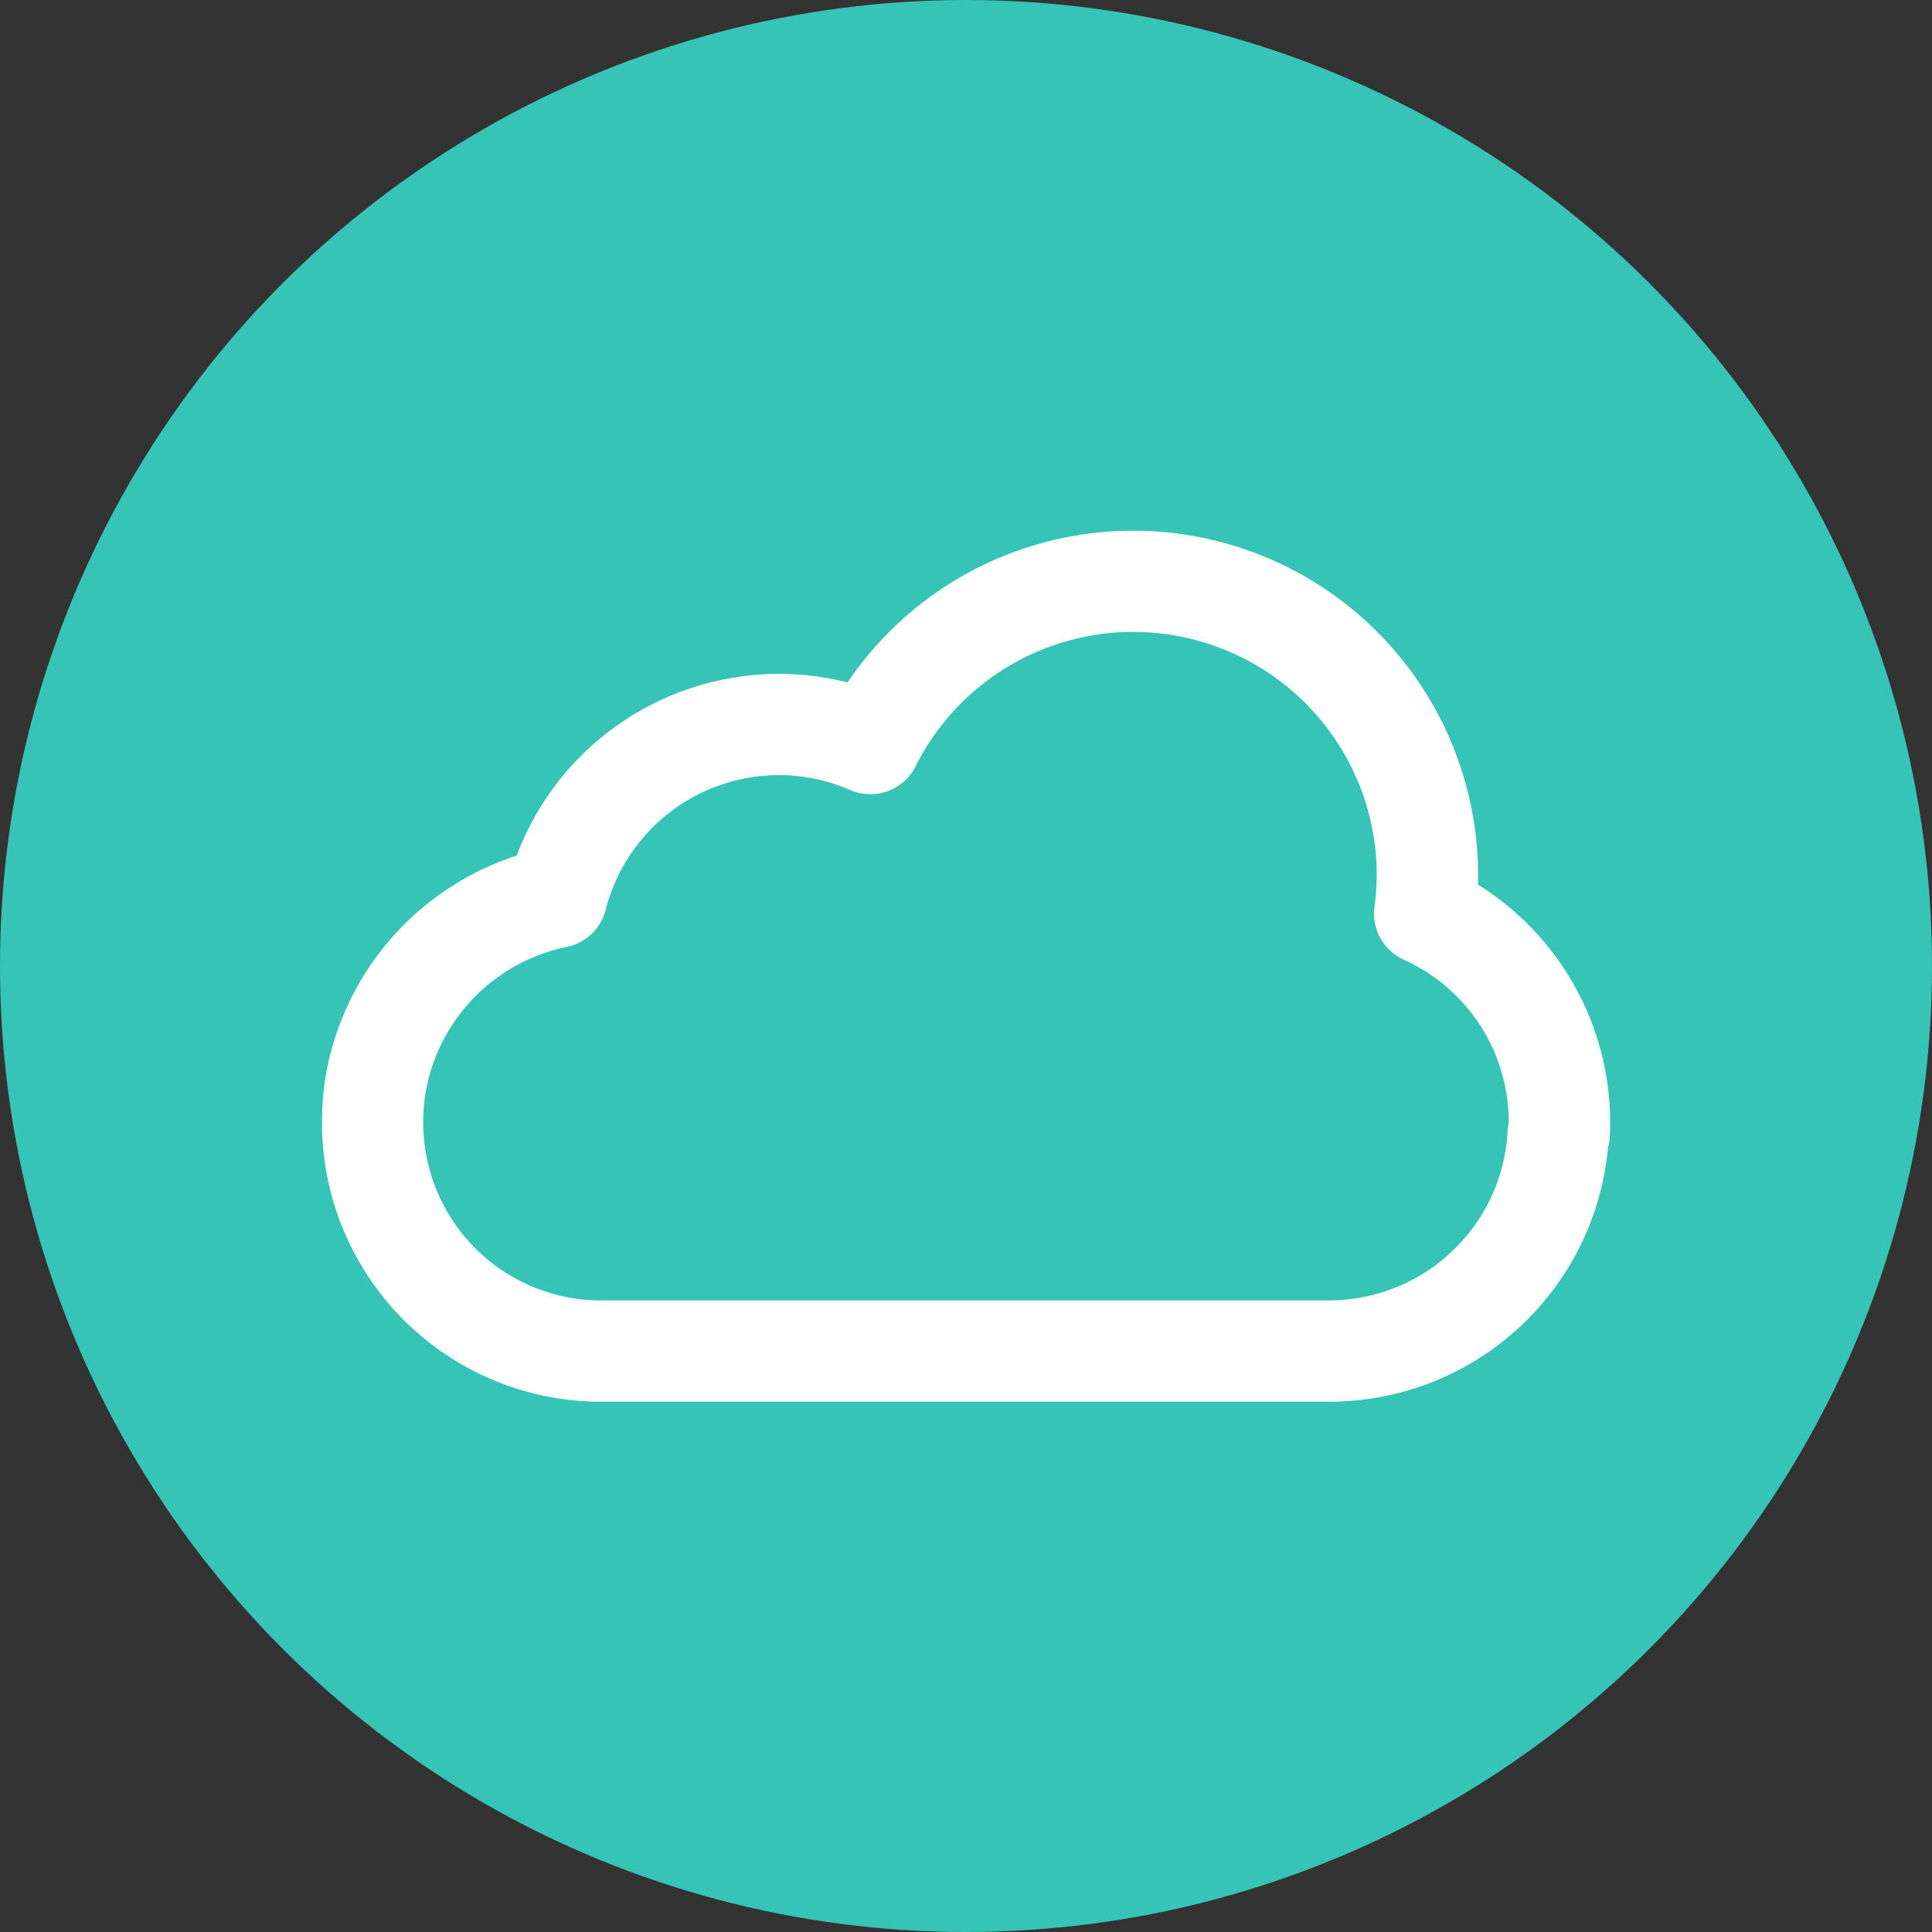
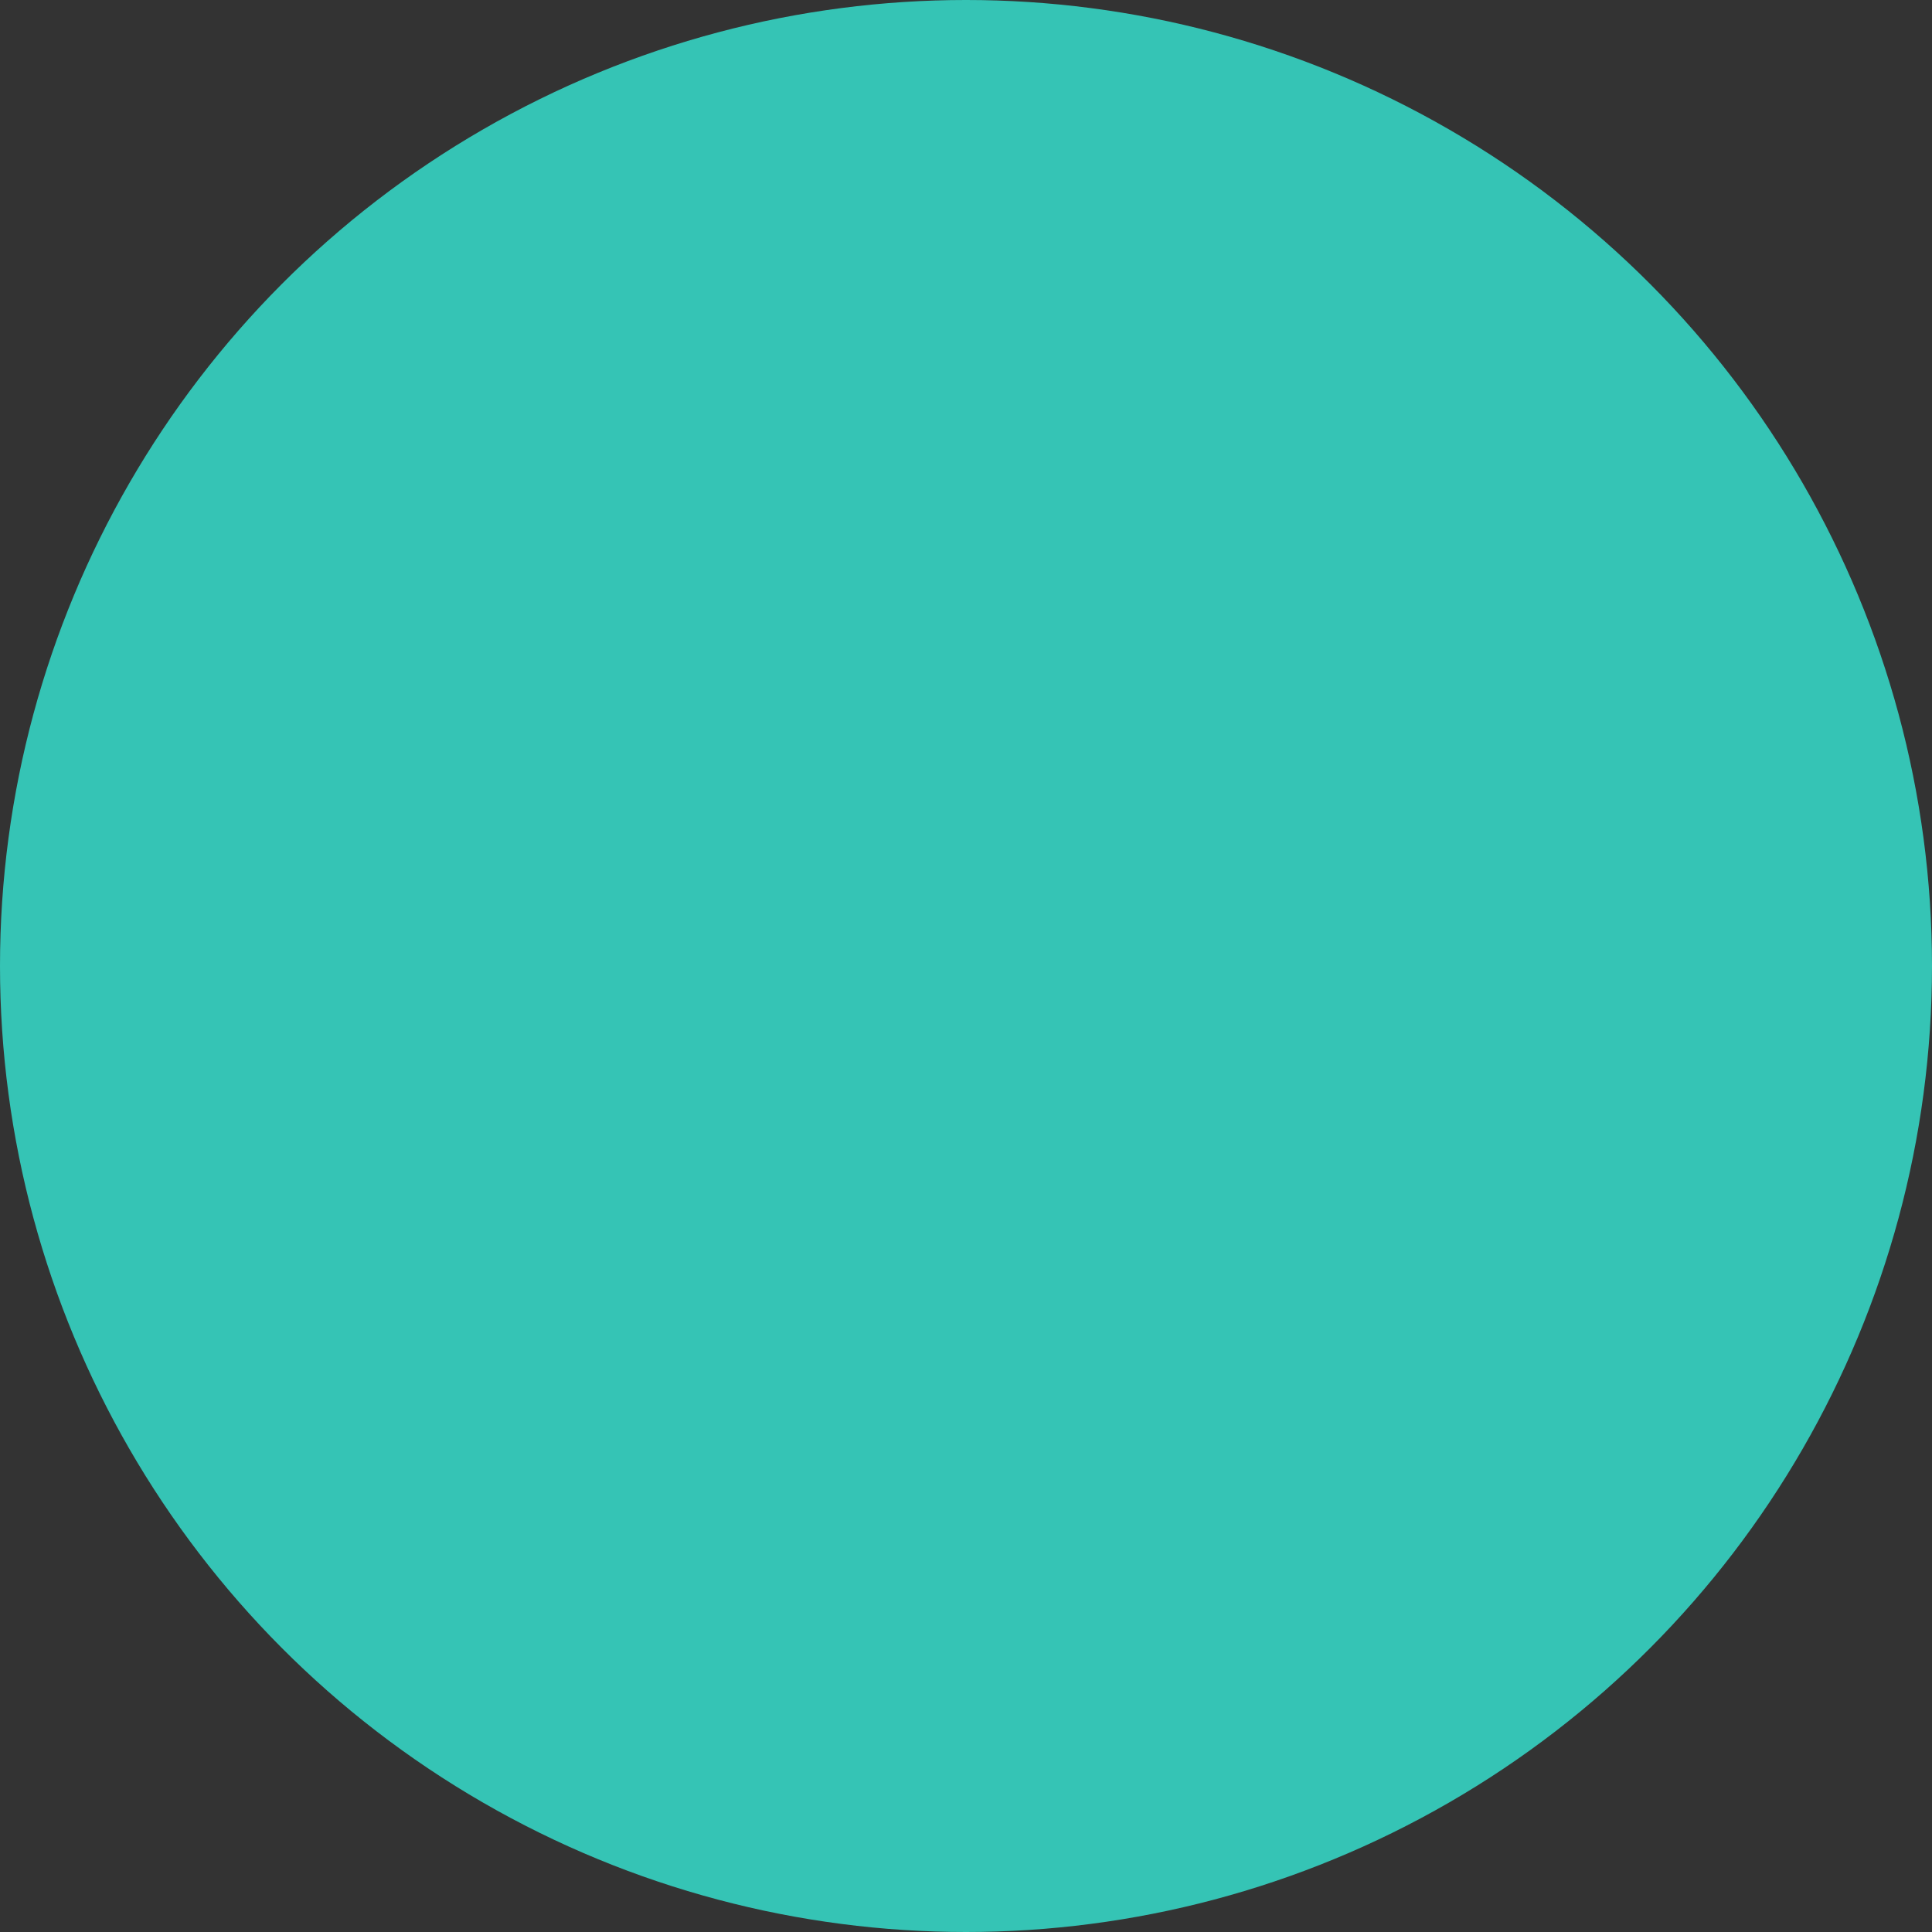
<svg xmlns="http://www.w3.org/2000/svg" width="60" height="60" viewBox="0 0 60 60">
  <rect x="0" y="0" width="60" height="60" fill="#333333" stroke="none" />
  <defs>
    <clipPath id="clip-path">
-       <rect id="Rectangle_5281" data-name="Rectangle 5281" width="40" height="27.057" fill="#fff" />
-     </clipPath>
+       </clipPath>
  </defs>
  <g id="Group_31281" data-name="Group 31281" transform="translate(-801 -4168)">
    <circle id="Ellipse_1898" data-name="Ellipse 1898" cx="30" cy="30" r="30" transform="translate(801 4168)" fill="#35c4b5" />
    <g id="Group_31480" data-name="Group 31480" transform="translate(811 4184.472)">
      <g id="Group_31479" data-name="Group 31479" transform="translate(0 0)" clip-path="url(#clip-path)">
        <path id="Path_45255" data-name="Path 45255" d="M31.274,27.057H8.448A8.668,8.668,0,0,1,0,18.364a9.621,9.621,0,0,1,.085-1.238A8.756,8.756,0,0,1,6.047,10.1,8.7,8.7,0,0,1,16.321,4.722,10.71,10.71,0,0,1,35.9,11a8.713,8.713,0,0,1,4.094,7.824,1.436,1.436,0,0,1-.056.339,8.689,8.689,0,0,1-8.661,7.895M14.188,7.6a5.559,5.559,0,0,0-5.38,4.185A1.571,1.571,0,0,1,7.6,12.936a5.584,5.584,0,0,0-4.4,4.633,5.654,5.654,0,0,0-.056.8A5.526,5.526,0,0,0,8.5,23.913l22.714,0h.046a5.555,5.555,0,0,0,5.561-5.254,1.847,1.847,0,0,1,.034-.259,5.442,5.442,0,0,0-.06-.839,5.534,5.534,0,0,0-3.2-4.229,1.568,1.568,0,0,1-.907-1.642A7.614,7.614,0,0,0,32.724,10a7.563,7.563,0,0,0-14.29-2.674,1.568,1.568,0,0,1-2.029.737,5.954,5.954,0,0,0-.856-.293A5.5,5.5,0,0,0,14.188,7.6" transform="translate(0 0)" fill="#fff" />
      </g>
    </g>
  </g>
</svg>